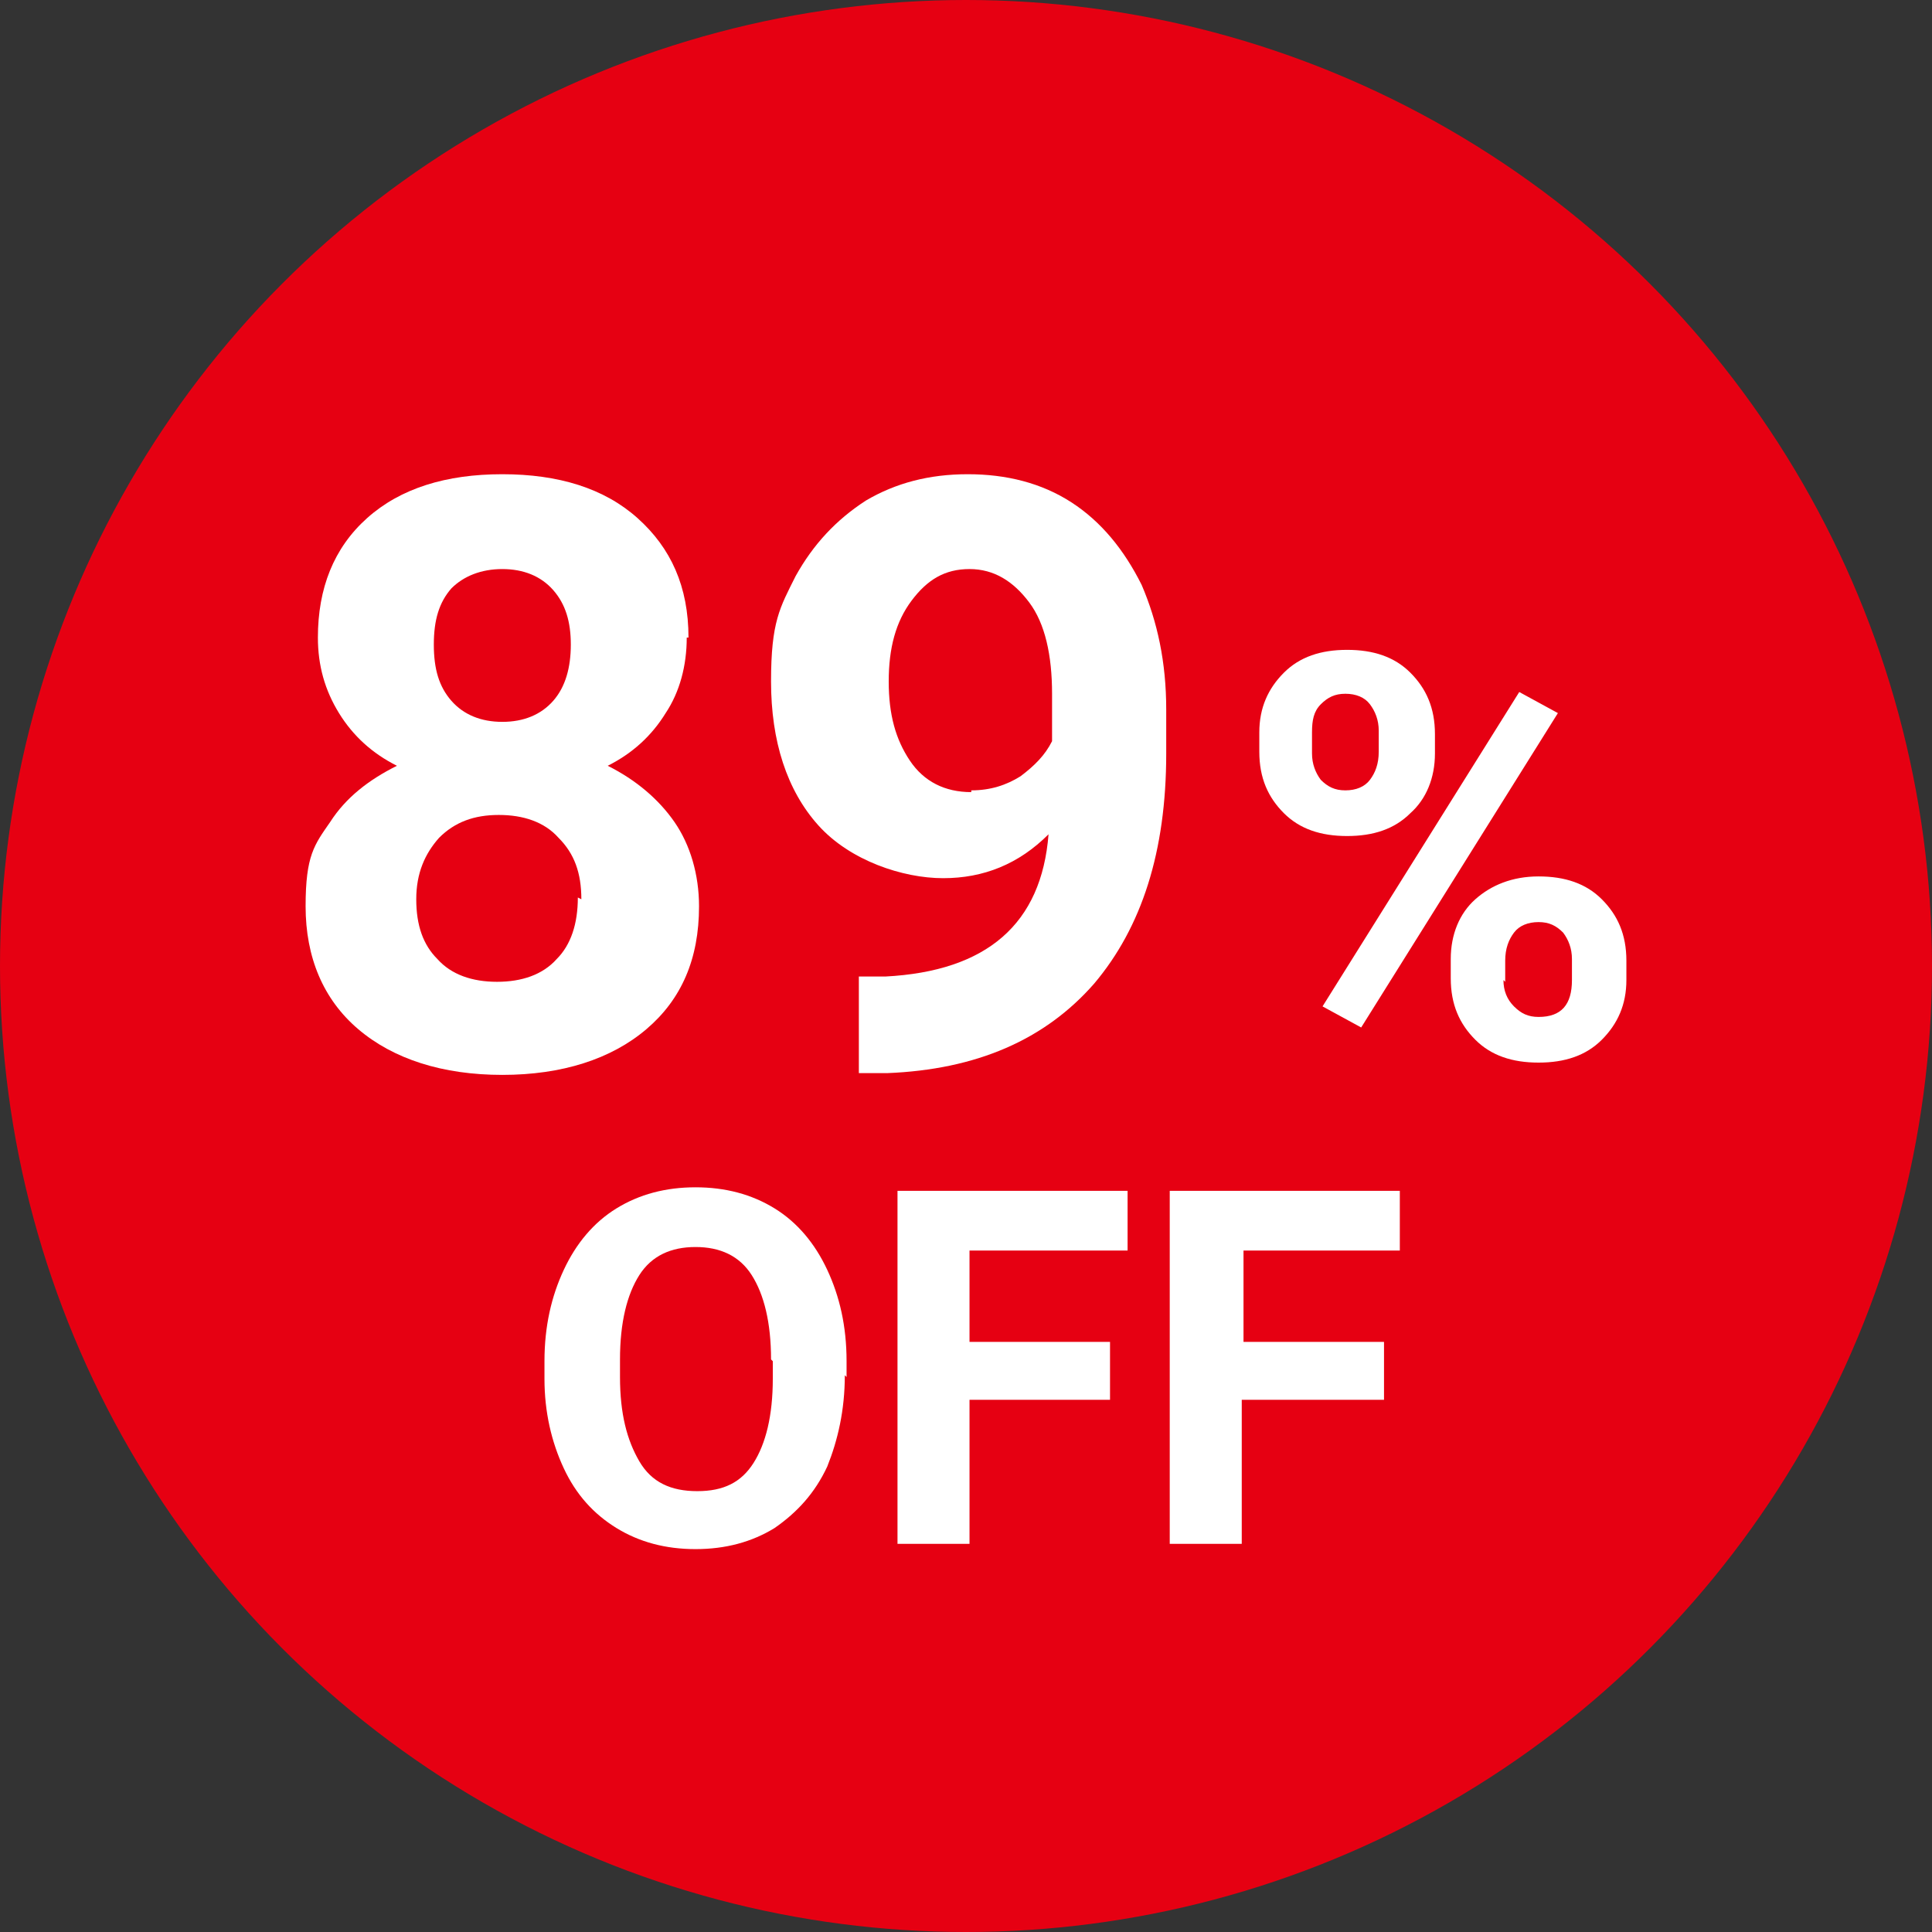
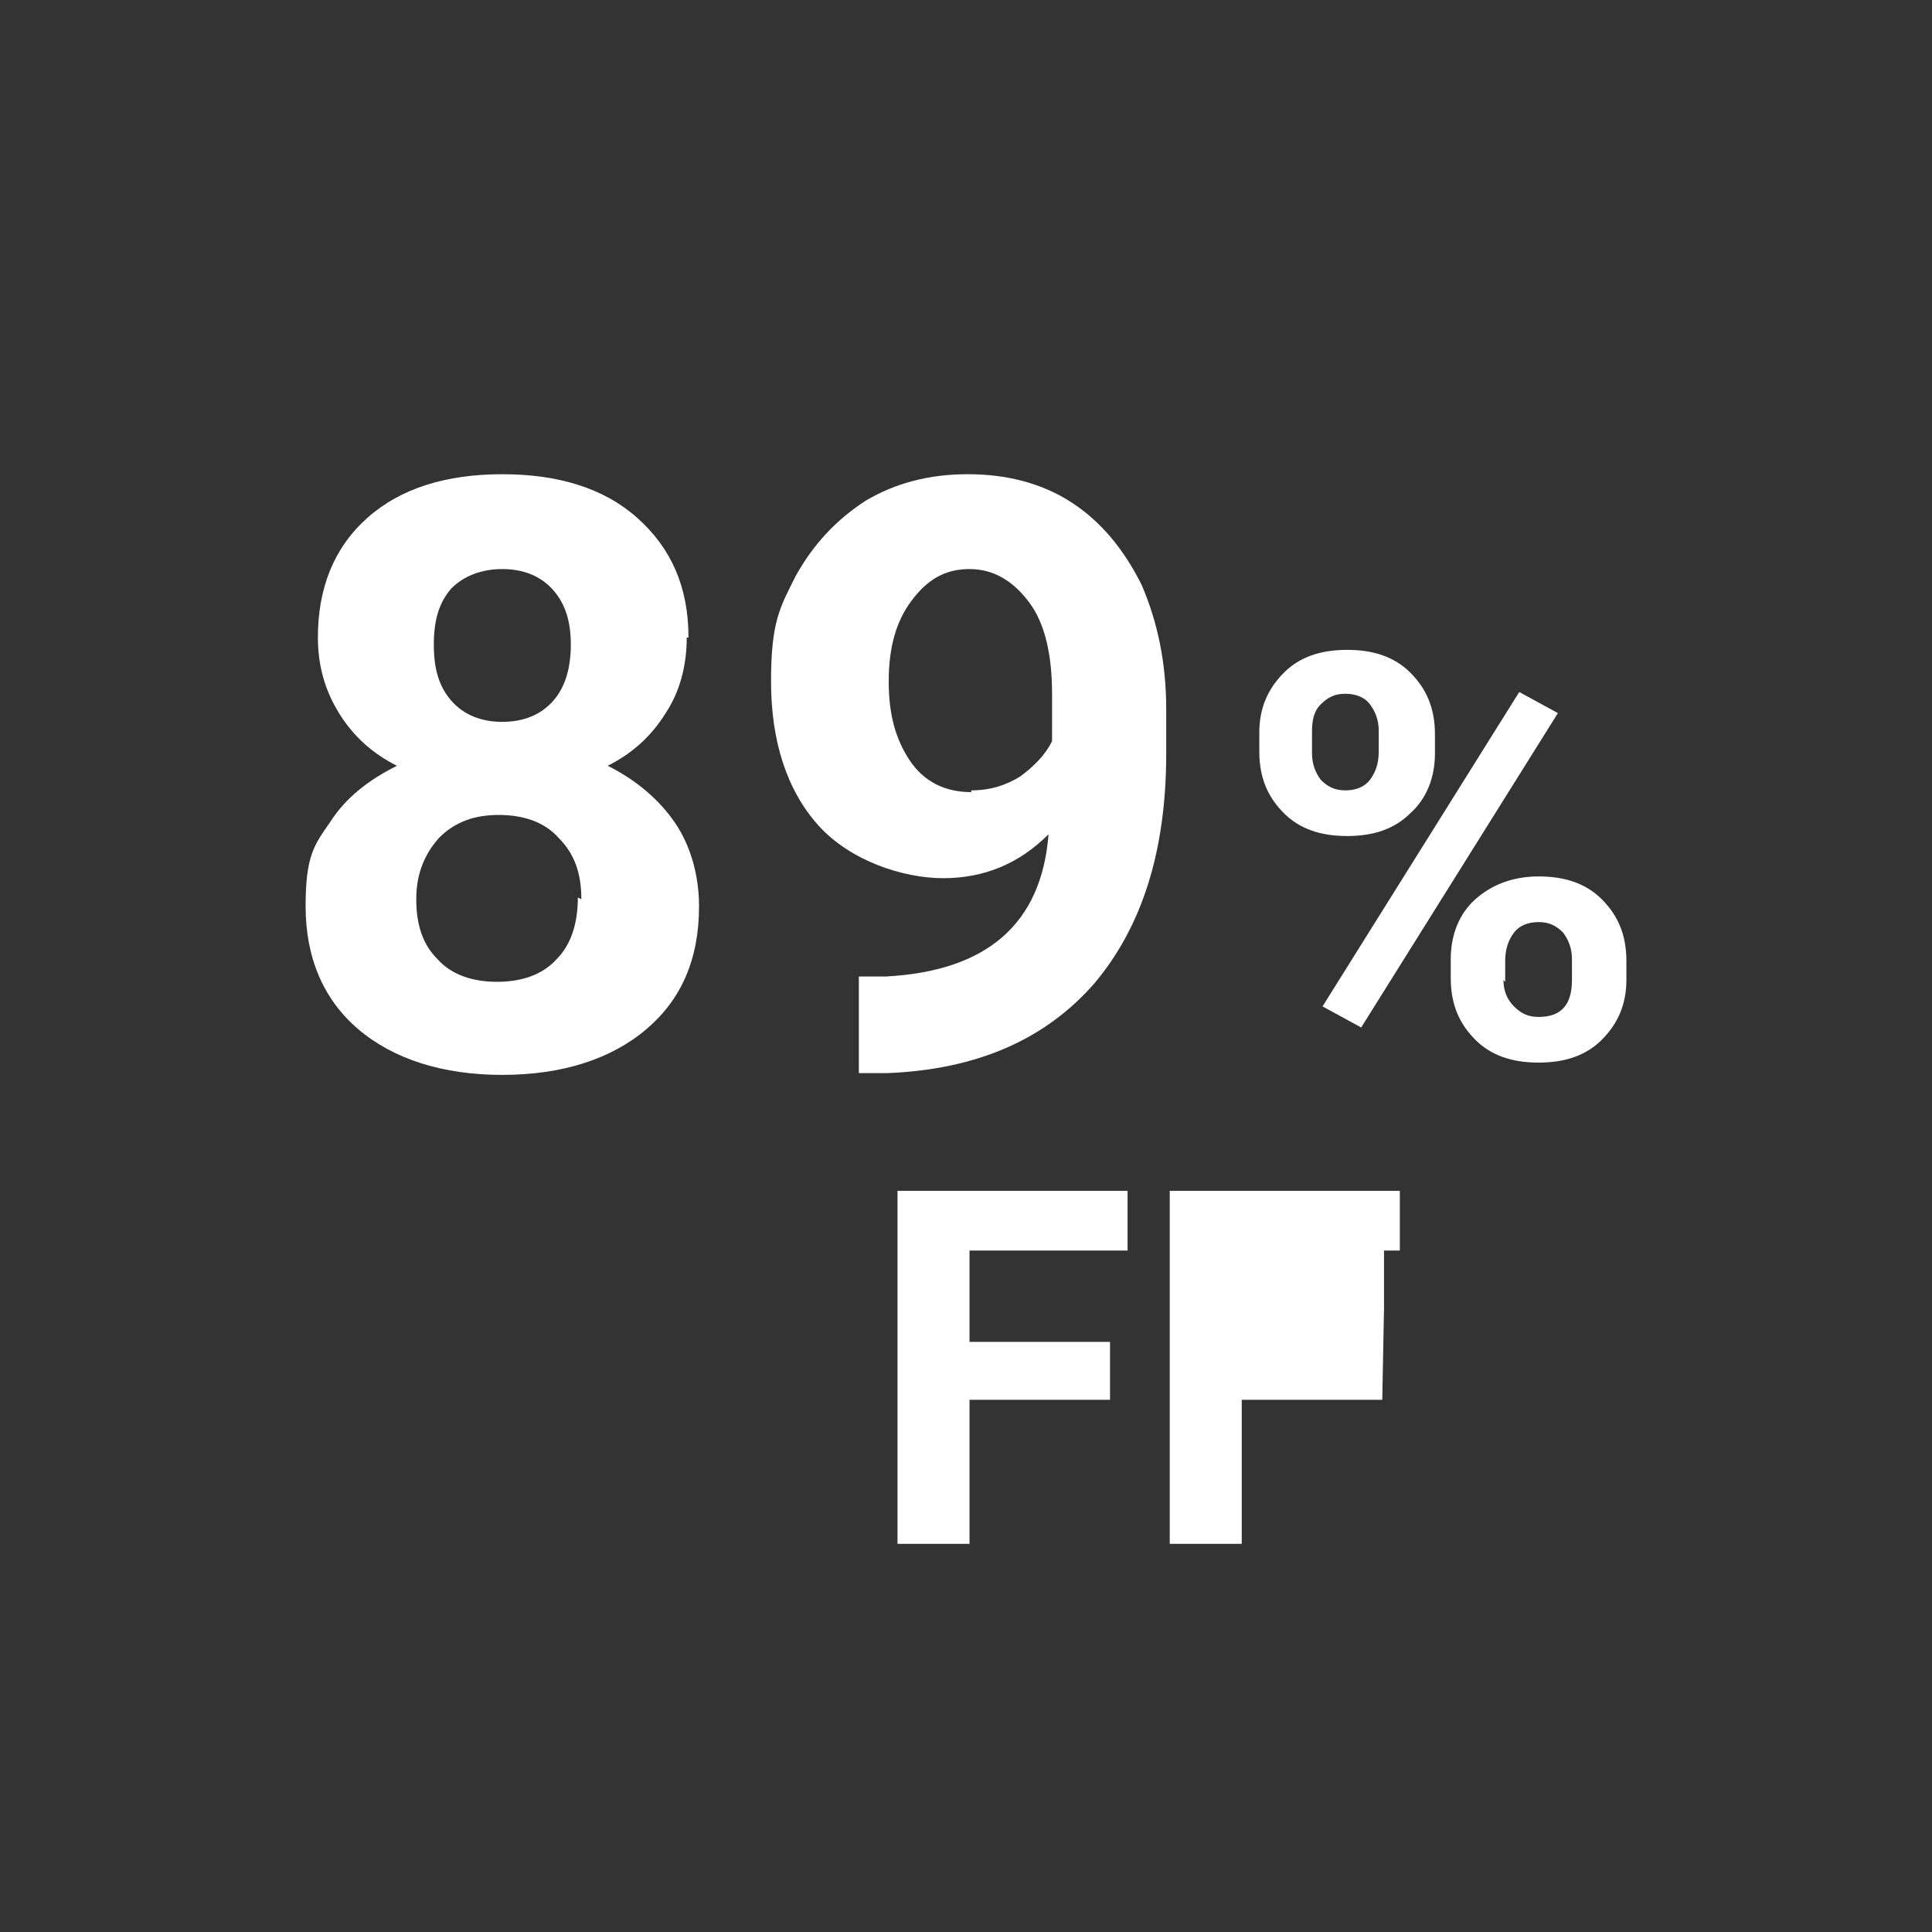
<svg xmlns="http://www.w3.org/2000/svg" id="_レイヤー_1" data-name=" レイヤー 1" width="110" height="110" version="1.1" viewBox="0 0 110 110">
  <rect x="0" y="0" width="110" height="110" fill="#333333" stroke="none" />
  <defs>
    <style>
      .cls-1 {
        fill: #e60012;
      }

      .cls-1, .cls-2 {
        stroke-width: 0px;
      }

      .cls-2 {
        fill: #fff;
      }
    </style>
  </defs>
-   <circle class="cls-1" cx="55" cy="55" r="55" />
  <path class="cls-2" d="M71.7,41.7c0-1.4.5-2.5,1.4-3.4s2.1-1.3,3.6-1.3,2.7.4,3.6,1.3c.9.9,1.4,2,1.4,3.5v1.1c0,1.4-.5,2.6-1.4,3.4-.9.9-2.1,1.3-3.6,1.3s-2.7-.4-3.6-1.3c-.9-.9-1.4-2-1.4-3.5v-1.1ZM74.7,42.9c0,.6.2,1.1.5,1.5.4.4.8.6,1.4.6s1.1-.2,1.4-.6c.3-.4.5-.9.5-1.6v-1.2c0-.6-.2-1.1-.5-1.5s-.8-.6-1.4-.6-1,.2-1.4.6-.5.9-.5,1.6v1.1h0ZM77.5,58.5l-2.2-1.2,11.2-17.9,2.2,1.2-11.2,17.9ZM82.6,54.6c0-1.4.5-2.6,1.4-3.4s2.1-1.3,3.6-1.3,2.7.4,3.6,1.3c.9.9,1.4,2,1.4,3.5v1.1c0,1.4-.5,2.5-1.4,3.4s-2.1,1.3-3.6,1.3-2.7-.4-3.6-1.3-1.4-2-1.4-3.5v-1.2h0ZM85.6,55.8c0,.6.2,1.1.6,1.5s.8.6,1.4.6c1.3,0,1.9-.7,1.9-2.1v-1.2c0-.6-.2-1.1-.5-1.5-.4-.4-.8-.6-1.4-.6s-1.1.2-1.4.6-.5.9-.5,1.6v1.2h0Z" />
-   <path class="cls-2" d="M48.1,78.3c0,2-.4,3.7-1,5.2-.7,1.5-1.7,2.6-3,3.5-1.3.8-2.8,1.2-4.5,1.2s-3.2-.4-4.5-1.2c-1.3-.8-2.3-1.9-3-3.4s-1.1-3.2-1.1-5.1v-1c0-2,.4-3.7,1.1-5.2s1.7-2.7,3-3.5,2.8-1.2,4.5-1.2,3.2.4,4.5,1.2,2.3,2,3,3.5,1.1,3.2,1.1,5.2v.9h0ZM43.9,77.4c0-2.1-.4-3.7-1.1-4.8s-1.8-1.6-3.2-1.6-2.5.5-3.2,1.6-1.1,2.7-1.1,4.8v1c0,2.1.4,3.6,1.1,4.8s1.8,1.7,3.3,1.7,2.5-.5,3.2-1.6,1.1-2.7,1.1-4.8v-1h0Z" />
  <path class="cls-2" d="M63.2,79.7h-8v8.2h-4.1v-20.1h13.1v3.4h-9v5.2h8s0,3.3,0,3.3Z" />
-   <path class="cls-2" d="M78.7,79.7h-8v8.2h-4.1v-20.1h13.1v3.4h-8.9v5.2h8v3.3h0Z" />
+   <path class="cls-2" d="M78.7,79.7h-8v8.2h-4.1v-20.1h13.1v3.4h-8.9h8v3.3h0Z" />
  <g>
    <path class="cls-2" d="M39.1,36.3c0,1.6-.4,3.1-1.2,4.3-.8,1.3-1.9,2.3-3.3,3,1.6.8,2.9,1.9,3.8,3.2s1.4,3,1.4,4.8c0,3-1,5.3-3,7-2,1.7-4.8,2.6-8.2,2.6s-6.2-.9-8.2-2.6c-2-1.7-3-4.1-3-7s.5-3.5,1.4-4.8c.9-1.4,2.2-2.4,3.8-3.2-1.4-.7-2.5-1.7-3.3-3-.8-1.3-1.2-2.7-1.2-4.3,0-2.8.9-5.1,2.8-6.8,1.9-1.7,4.5-2.5,7.7-2.5s5.8.8,7.7,2.5c1.9,1.7,2.9,3.9,2.9,6.8ZM33.1,51.2c0-1.5-.4-2.6-1.3-3.5-.8-.9-2-1.3-3.4-1.3s-2.5.4-3.4,1.3c-.8.9-1.3,2-1.3,3.5s.4,2.6,1.2,3.4c.8.9,2,1.3,3.4,1.3s2.6-.4,3.4-1.3c.8-.8,1.2-2,1.2-3.5ZM32.5,36.7c0-1.3-.3-2.3-1-3.1-.7-.8-1.7-1.2-2.9-1.2s-2.2.4-2.9,1.1c-.7.8-1,1.8-1,3.2s.3,2.4,1,3.2c.7.8,1.7,1.2,2.9,1.2s2.2-.4,2.9-1.2c.7-.8,1-1.9,1-3.2Z" />
    <path class="cls-2" d="M59.7,47.5c-1.7,1.7-3.7,2.5-6,2.5s-5.3-1-7.1-3c-1.8-2-2.7-4.8-2.7-8.2s.5-4.2,1.4-6c1-1.8,2.3-3.2,4-4.3,1.7-1,3.6-1.5,5.8-1.5s4.2.5,5.9,1.6c1.7,1.1,3,2.7,4,4.7.9,2.1,1.4,4.4,1.4,7.1v2.5c0,5.6-1.4,9.9-4.1,13.1-2.8,3.2-6.7,4.9-11.8,5.1h-1.6s0-5.5,0-5.5h1.5c5.8-.3,8.9-3,9.3-8.1ZM55.3,45c1.1,0,2-.3,2.8-.8.8-.6,1.4-1.2,1.8-2v-2.7c0-2.2-.4-4-1.3-5.2s-2-1.9-3.4-1.9-2.4.6-3.3,1.8c-.9,1.2-1.3,2.7-1.3,4.6s.4,3.3,1.2,4.5c.8,1.2,2,1.8,3.5,1.8Z" />
  </g>
</svg>